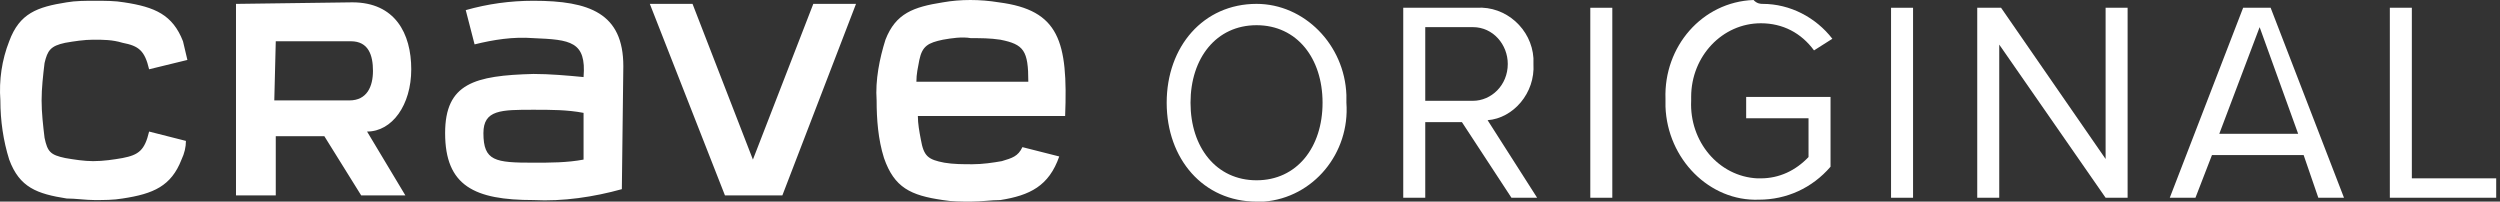
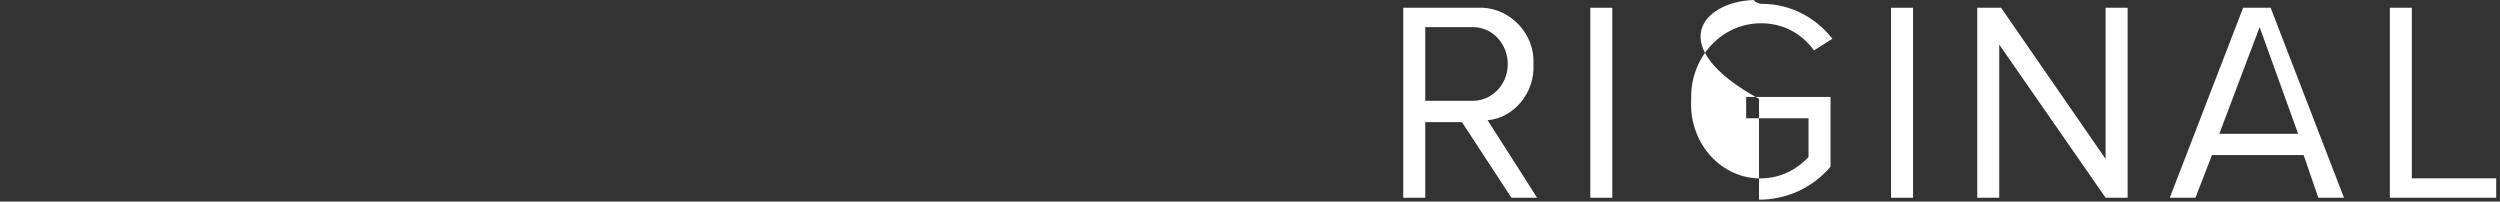
<svg xmlns="http://www.w3.org/2000/svg" width="248" height="20" viewBox="0 0 248 20" fill="none">
  <rect x="0" y="0" width="248" height="20" fill="#333333" stroke="none" />
  <g clip-path="url(#clip0_5149_522)">
-     <path d="M124.649 0.384C129.379 0.384 133.381 4.423 133.563 9.423V10.192C133.927 15.192 130.289 19.615 125.377 20H124.649C119.374 20 115.735 15.769 115.735 10.192C115.735 4.615 119.374 0.384 124.649 0.384ZM124.649 2.5C120.647 2.5 118.1 5.769 118.1 10.192C118.1 14.615 120.647 17.884 124.649 17.884C128.651 17.884 131.198 14.615 131.198 10.192C131.198 5.769 128.651 2.5 124.649 2.5Z" fill="white" />
    <path d="M145.023 12.115H141.385V19.615H139.202V0.769H146.479C149.389 0.577 151.936 2.884 152.118 5.769V6.346C152.3 9.231 150.117 11.731 147.57 11.923L152.482 19.615H149.935L145.023 12.115ZM146.115 2.692H141.385V10H146.115C147.934 10 149.571 8.461 149.571 6.346C149.571 4.423 148.116 2.692 146.115 2.692Z" fill="white" />
    <path d="M157.758 0.77H159.941V19.616H157.758V0.77Z" fill="white" />
-     <path d="M174.858 0.385C177.586 0.385 180.133 1.731 181.77 3.846L179.951 5C178.678 3.269 176.859 2.308 174.676 2.308C170.856 2.308 167.763 5.577 167.763 9.615V10C167.581 14.039 170.492 17.5 174.312 17.692H174.676C176.495 17.692 178.132 16.923 179.406 15.577V11.731H173.22V9.615H181.589V16.539C179.769 18.654 177.223 19.808 174.494 19.808C169.582 20 165.398 15.769 165.216 10.577V9.808C165.034 4.615 168.854 0.192 173.948 0C174.312 0.385 174.676 0.385 174.858 0.385Z" fill="white" />
+     <path d="M174.858 0.385C177.586 0.385 180.133 1.731 181.77 3.846L179.951 5C178.678 3.269 176.859 2.308 174.676 2.308C170.856 2.308 167.763 5.577 167.763 9.615V10C167.581 14.039 170.492 17.5 174.312 17.692H174.676C176.495 17.692 178.132 16.923 179.406 15.577V11.731H173.22V9.615H181.589V16.539C179.769 18.654 177.223 19.808 174.494 19.808V9.808C165.034 4.615 168.854 0.192 173.948 0C174.312 0.385 174.676 0.385 174.858 0.385Z" fill="white" />
    <path d="M187.592 0.77H189.775V19.616H187.592V0.77Z" fill="white" />
    <path d="M198.325 4.423V19.616H196.142V0.77H198.506L208.876 15.77V0.77H211.059V19.616H208.876L198.325 4.423Z" fill="white" />
    <path d="M228.522 15.385H219.426L217.789 19.616H215.242L222.519 0.77H225.247L232.524 19.616H229.977L228.522 15.385ZM220.154 13.27H227.976L224.156 2.693L220.154 13.27Z" fill="white" />
    <path d="M237.072 0.77H239.255V17.693H247.623V19.616H237.072V0.77Z" fill="white" />
-     <path d="M90.906 8.108C90.906 7.336 91.052 6.718 91.198 5.946C91.49 4.556 92.075 4.247 93.535 3.938C94.412 3.784 95.435 3.629 96.311 3.784C97.334 3.784 98.21 3.784 99.233 3.938C101.57 4.402 102.009 5.019 102.009 8.108H90.906ZM99.087 0.232C97.188 -0.077 95.288 -0.077 93.535 0.232C90.614 0.695 88.861 1.313 87.838 3.938C87.254 5.792 86.815 7.954 86.961 9.961C86.961 11.815 87.107 13.822 87.692 15.676C88.714 18.61 90.321 19.382 93.535 19.846C94.412 20 95.435 20 96.311 20C97.334 20 98.356 19.846 99.233 19.846C102.155 19.382 104.054 18.456 105.077 15.521L101.424 14.595C100.986 15.521 100.402 15.676 99.379 15.985C98.502 16.139 97.48 16.293 96.457 16.293C95.581 16.293 94.558 16.293 93.681 16.139C92.075 15.83 91.636 15.521 91.344 13.822C91.198 13.05 91.052 12.278 91.052 11.506H105.661C105.953 4.093 105.077 1.004 99.087 0.232ZM80.679 0.386L74.689 15.83L68.7 0.386H64.463L71.914 19.382H77.611L84.916 0.386H80.679ZM23.411 0.386V19.382H27.356V13.514H32.177L35.829 19.382H40.212L36.413 13.05C38.897 13.05 40.796 10.425 40.796 6.873C40.796 3.32 39.189 0.232 34.953 0.232L23.411 0.386ZM27.356 4.093H34.806C36.559 4.093 36.998 5.483 36.998 7.027C36.998 8.571 36.413 9.961 34.66 9.961H27.21L27.356 4.093ZM0.037 9.961C0.037 11.969 0.329 13.977 0.913 15.83C1.936 18.61 3.689 19.228 6.611 19.691C7.487 19.691 8.51 19.846 9.386 19.846C10.263 19.846 11.286 19.846 12.162 19.691C15.23 19.228 16.983 18.456 18.006 15.83C18.298 15.212 18.444 14.595 18.444 13.977L14.792 13.05C14.354 14.903 13.769 15.367 12.162 15.676C11.286 15.83 10.263 15.985 9.24 15.985C8.364 15.985 7.341 15.83 6.465 15.676C5.004 15.367 4.711 15.058 4.419 13.668C4.273 12.432 4.127 11.197 4.127 9.961C4.127 8.726 4.273 7.49 4.419 6.255C4.711 5.019 5.004 4.556 6.465 4.247C7.341 4.093 8.364 3.938 9.24 3.938C10.263 3.938 11.139 3.938 12.162 4.247C13.769 4.556 14.354 5.019 14.792 6.873L18.59 5.946L18.152 4.093C17.129 1.467 15.376 0.695 12.308 0.232C11.432 0.077 10.409 0.077 9.386 0.077C8.51 0.077 7.487 0.077 6.611 0.232C3.689 0.695 1.936 1.313 0.913 4.093C0.183 5.946 -0.11 7.954 0.037 9.961ZM61.834 6.564C61.834 1.313 58.473 0.077 52.922 0.077C50.584 0.077 48.393 0.386 46.202 1.004L47.078 4.402C48.977 3.938 50.877 3.629 52.922 3.784C56.574 3.938 58.181 4.093 57.889 7.645C56.282 7.49 54.529 7.336 52.922 7.336C47.078 7.49 44.156 8.263 44.156 13.205C44.156 18.456 47.078 19.846 52.922 19.846C55.844 20 58.912 19.537 61.687 18.765L61.834 6.564ZM57.889 11.197V15.83C56.282 16.139 54.529 16.139 52.922 16.139C49.123 16.139 47.955 15.985 47.955 13.205C47.955 10.888 49.708 10.888 52.922 10.888C54.675 10.888 56.282 10.888 57.889 11.197Z" fill="white" />
  </g>
  <defs>
    <clipPath id="clip0_5149_522">
      <rect width="247.623" height="20" fill="white" />
    </clipPath>
  </defs>
</svg>